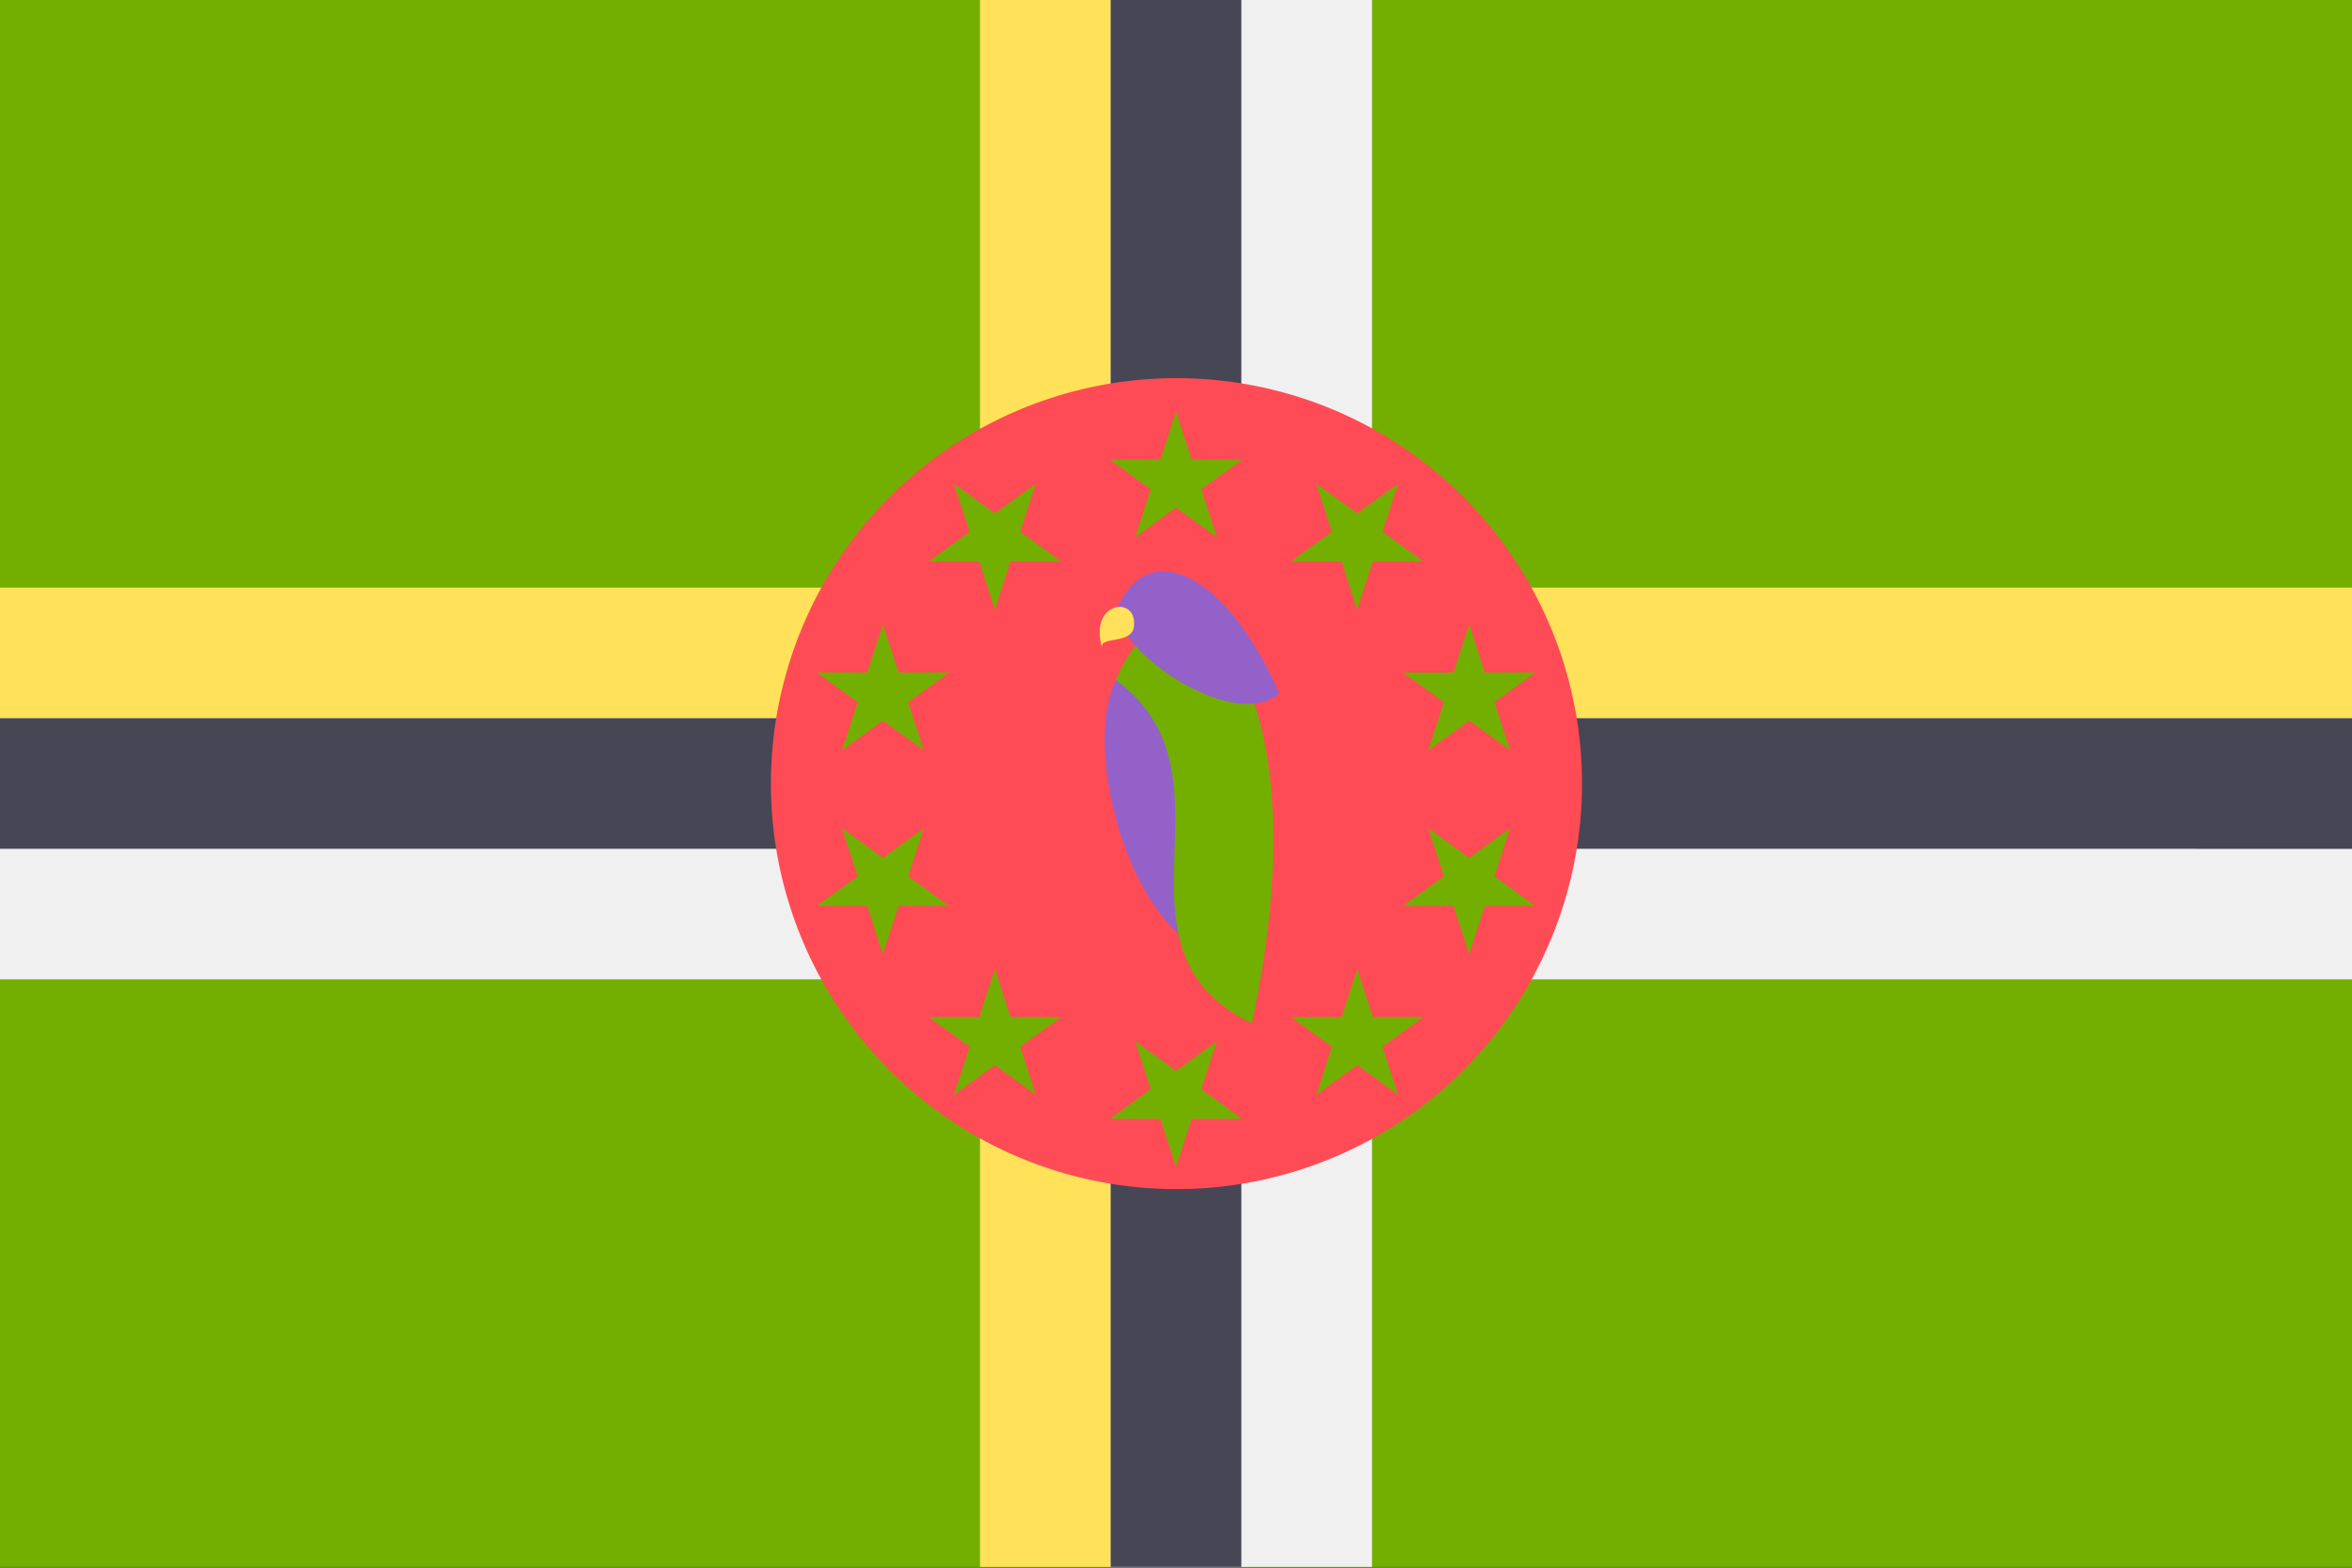
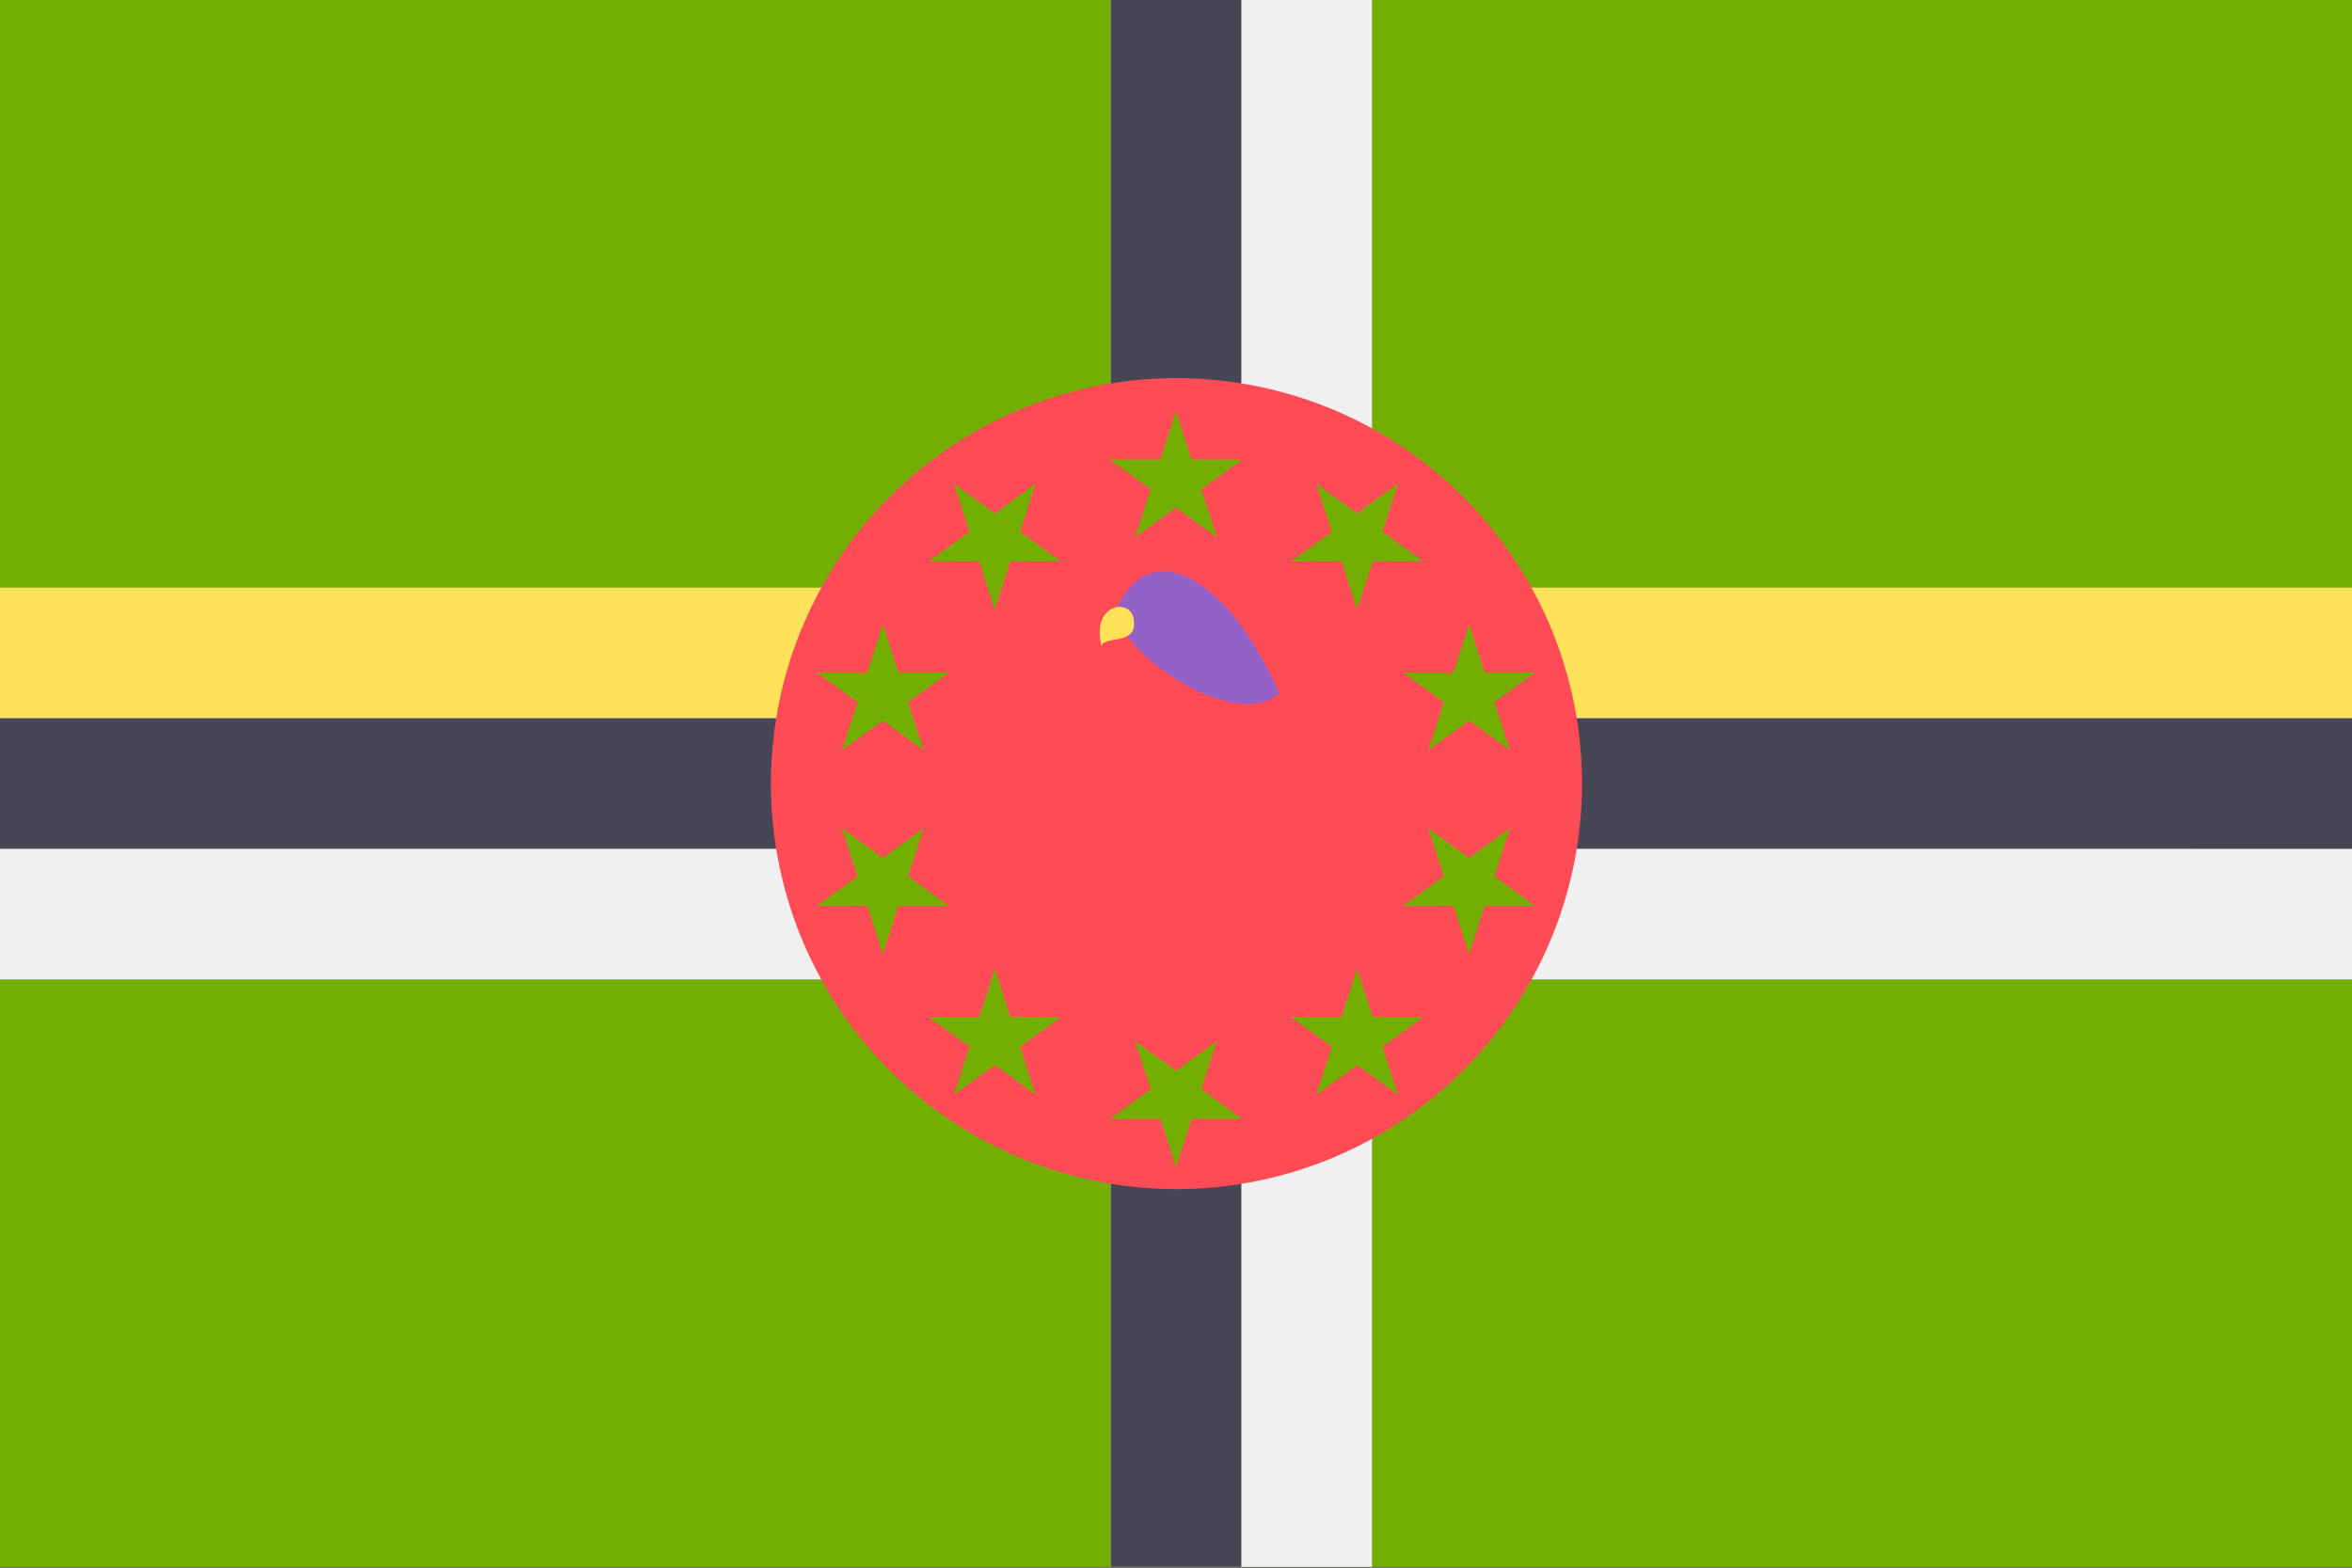
<svg xmlns="http://www.w3.org/2000/svg" width="18" height="12" fill="none" viewBox="0 0 36 24">
  <rect x="0" y="0" width="36" height="24" fill="#333333" stroke="none" />
  <g clip-path="url(#a)">
    <path fill="#73AF00" d="M0 0h36v23.989H0V-.001Z" />
    <path fill="#FFE15A" d="M0 8.996h36v3.998H0V8.996Z" />
    <path fill="#F0F0F0" d="M0 10.995h36v3.998H0v-3.998Z" />
    <path fill="#464655" d="M0 10.995h36v2H0v-2Z" />
-     <path fill="#FFE15A" d="M15 0h4v23.988h-4V0Z" />
    <path fill="#F0F0F0" d="M17 0h4v23.988h-4V0Z" />
    <path fill="#464655" d="M17 0h2v23.988h-2V0Z" />
    <path fill="#FF4B55" d="M18.007 18.204a6.207 6.207 0 1 0 0-12.415 6.207 6.207 0 0 0 0 12.415Z" />
-     <path fill="#9461C9" d="M17.08 10.41c-.44.88 0 3.007.96 3.894.643.594.455-3.882-.96-3.895Z" />
-     <path fill="#73AF00" d="M19.16 15.67c-.3-.15-.53-.32-.7-.51-.23-.25-.35-.54-.42-.85-.28-1.26.45-2.85-.96-3.9.89-2.19 3.28-.3 2.08 5.26Z" />
    <path fill="#9461C9" d="M17.107 9.3c.456-1.06 1.638-.578 2.474 1.314-.704.626-2.59-.705-2.474-1.314Z" />
    <path fill="#FFE15A" d="M17.358 9.542c.009-.417-.683-.328-.493.367-.023-.184.513-.024.493-.367Z" />
    <path fill="#73AF00" d="m18 6.3.24.736h.773l-.626.455.24.736L18 7.772l-.626.455.239-.736-.626-.455h.774L18 6.299ZM14.6 7.404l.627.455.627-.455-.24.736.627.455h-.775l-.239.737-.24-.737h-.773l.626-.455-.24-.736ZM12.5 10.295h.774l.24-.736.239.736h.774l-.627.456.24.736-.627-.455-.626.455.24-.737-.627-.455ZM12.5 13.87l.626-.455-.239-.737.626.455.627-.455-.24.736.627.456h-.774l-.24.736-.239-.736H12.5ZM14.6 16.761l.24-.736-.626-.455h.774l.24-.737.238.737h.775l-.627.455.24.736-.627-.455-.626.455ZM18 17.866l-.24-.737h-.773l.626-.455-.24-.736.627.455.626-.455-.239.736.626.455h-.774l-.239.736ZM21.4 16.761l-.627-.455-.626.455.239-.736-.627-.455h.775l.239-.737.24.737h.773l-.626.455.24.736ZM23.5 13.87h-.774l-.24.736-.239-.736h-.774l.627-.456-.24-.736.627.455.626-.455-.24.736.627.456ZM23.5 10.295l-.626.455.239.737-.626-.455-.627.455.24-.736-.627-.455h.774l.24-.737.239.736h.774ZM21.4 7.404l-.24.736.626.455h-.774l-.24.737-.238-.737h-.775l.627-.455-.24-.736.627.455.626-.455Z" />
  </g>
  <defs>
    <clipPath id="a">
      <path fill="#fff" d="M0 0h36v23.995H0z" />
    </clipPath>
  </defs>
</svg>